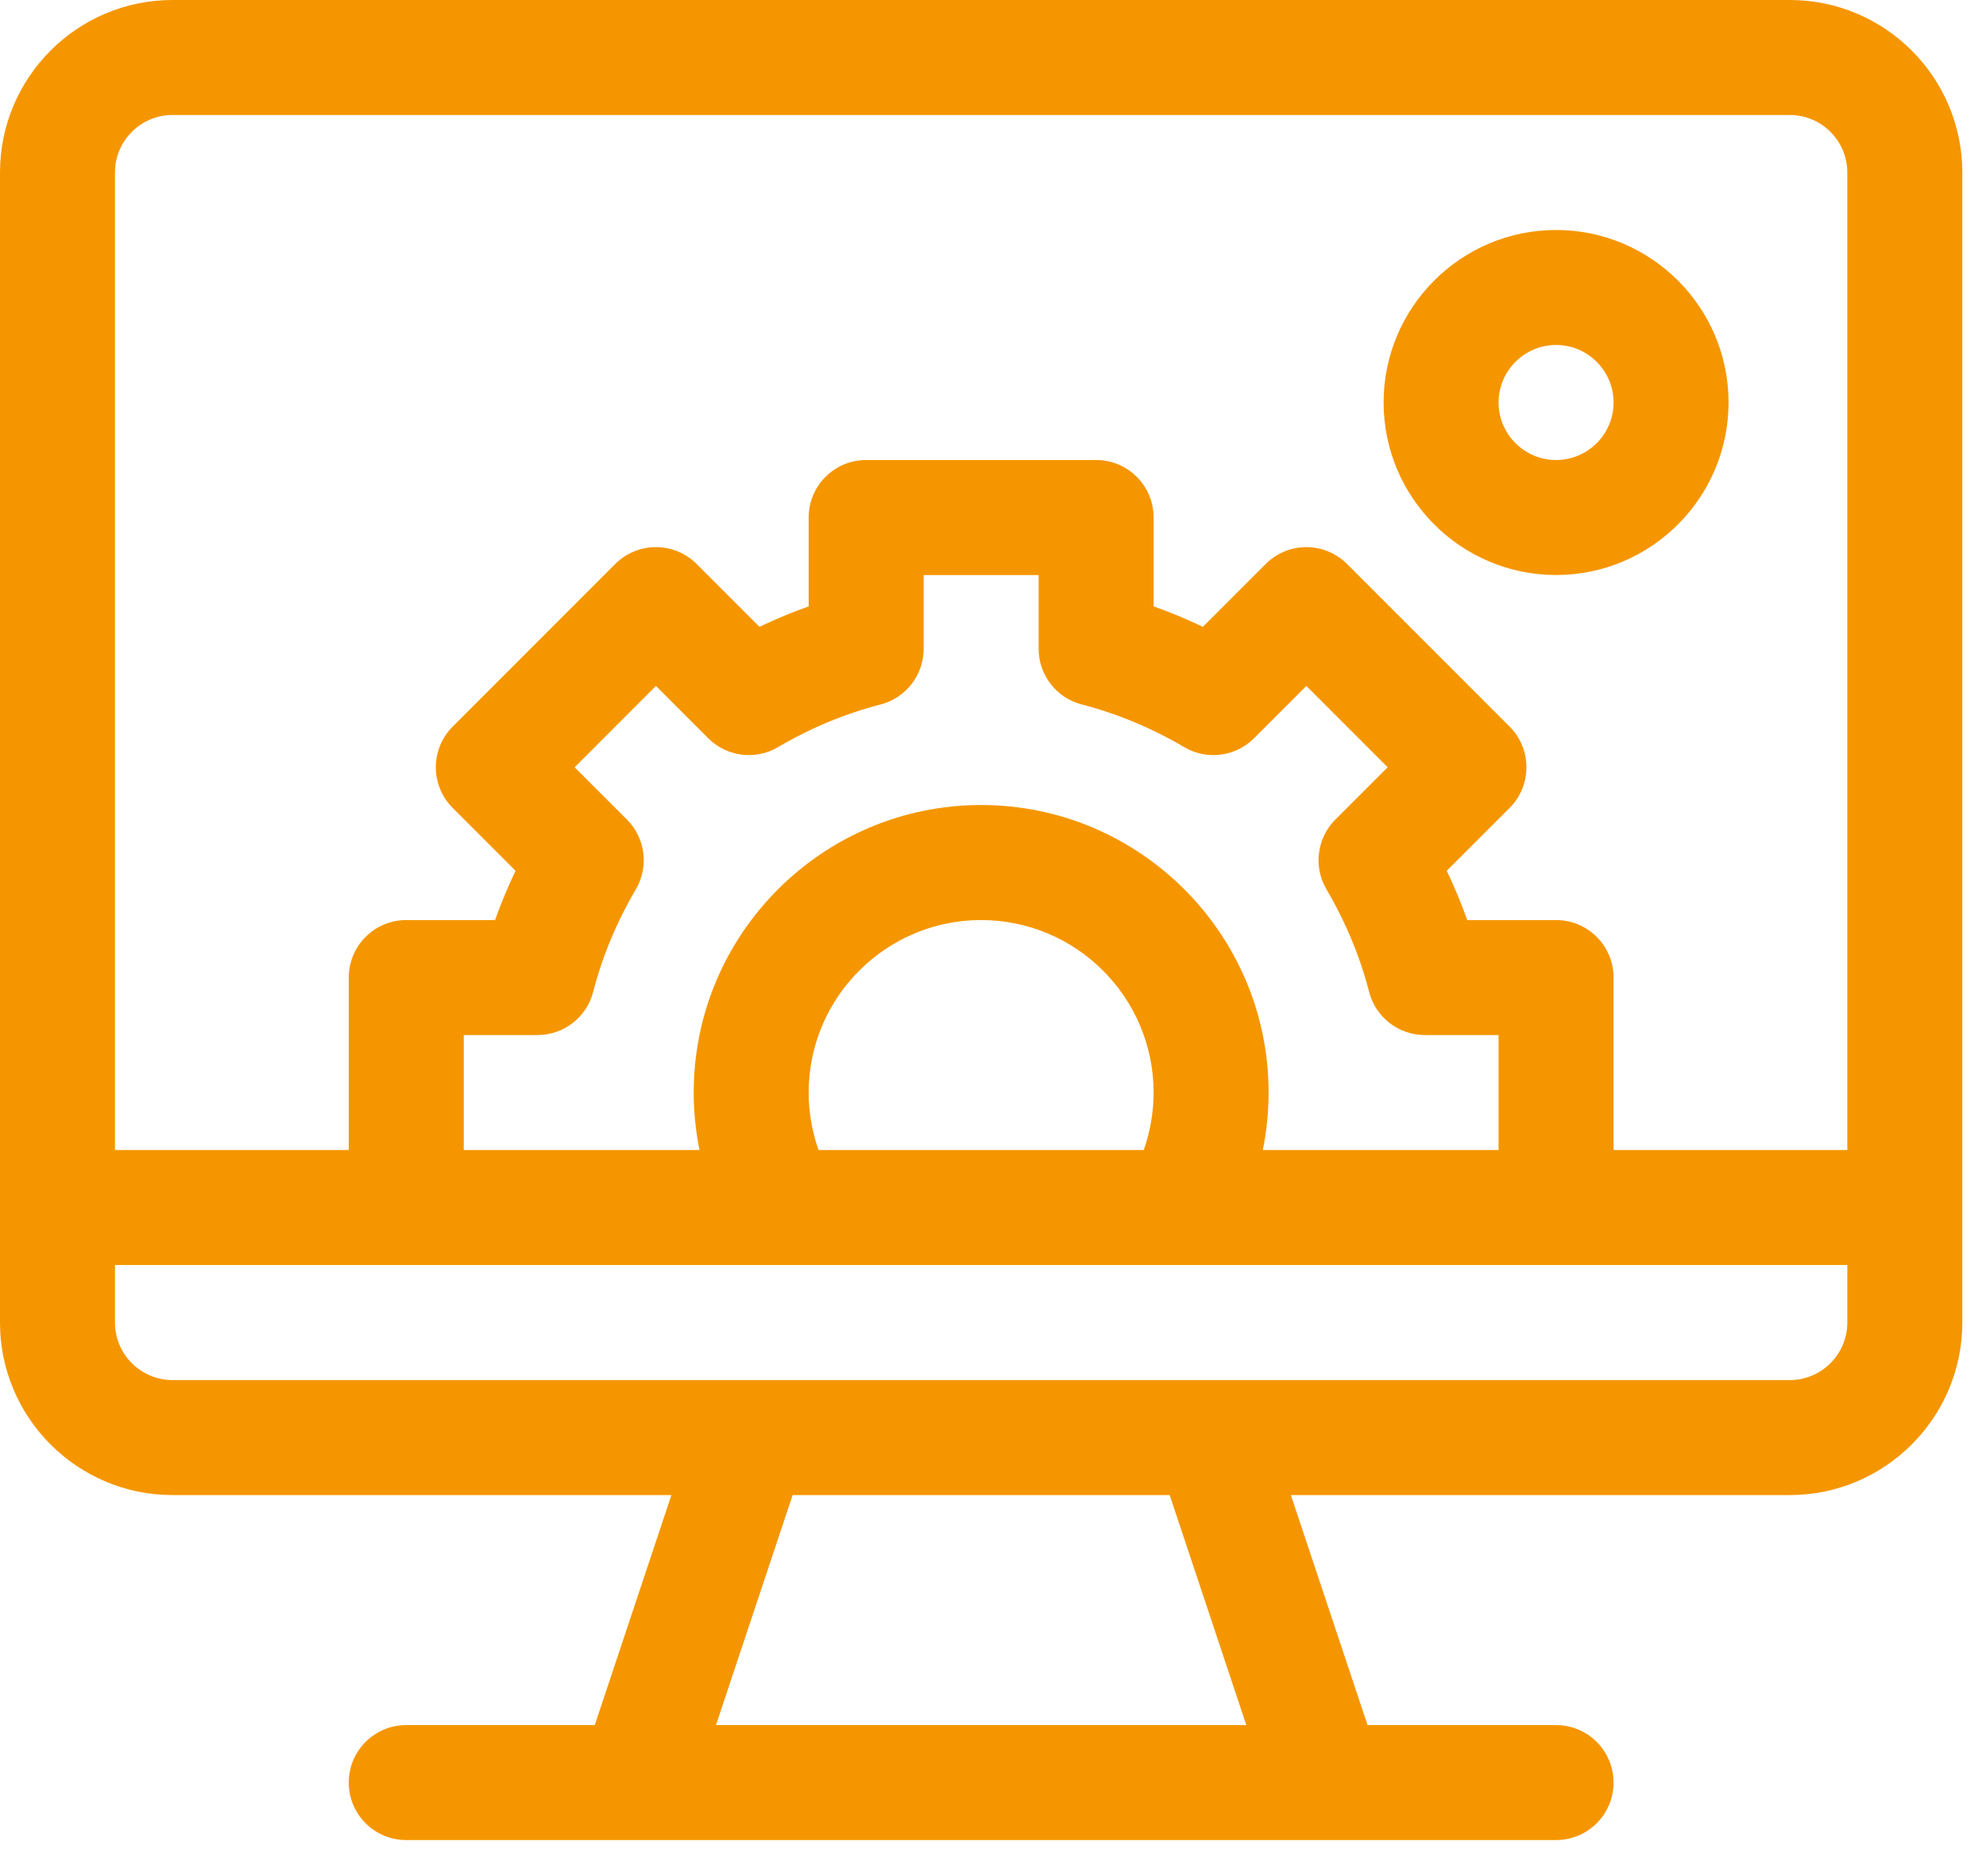
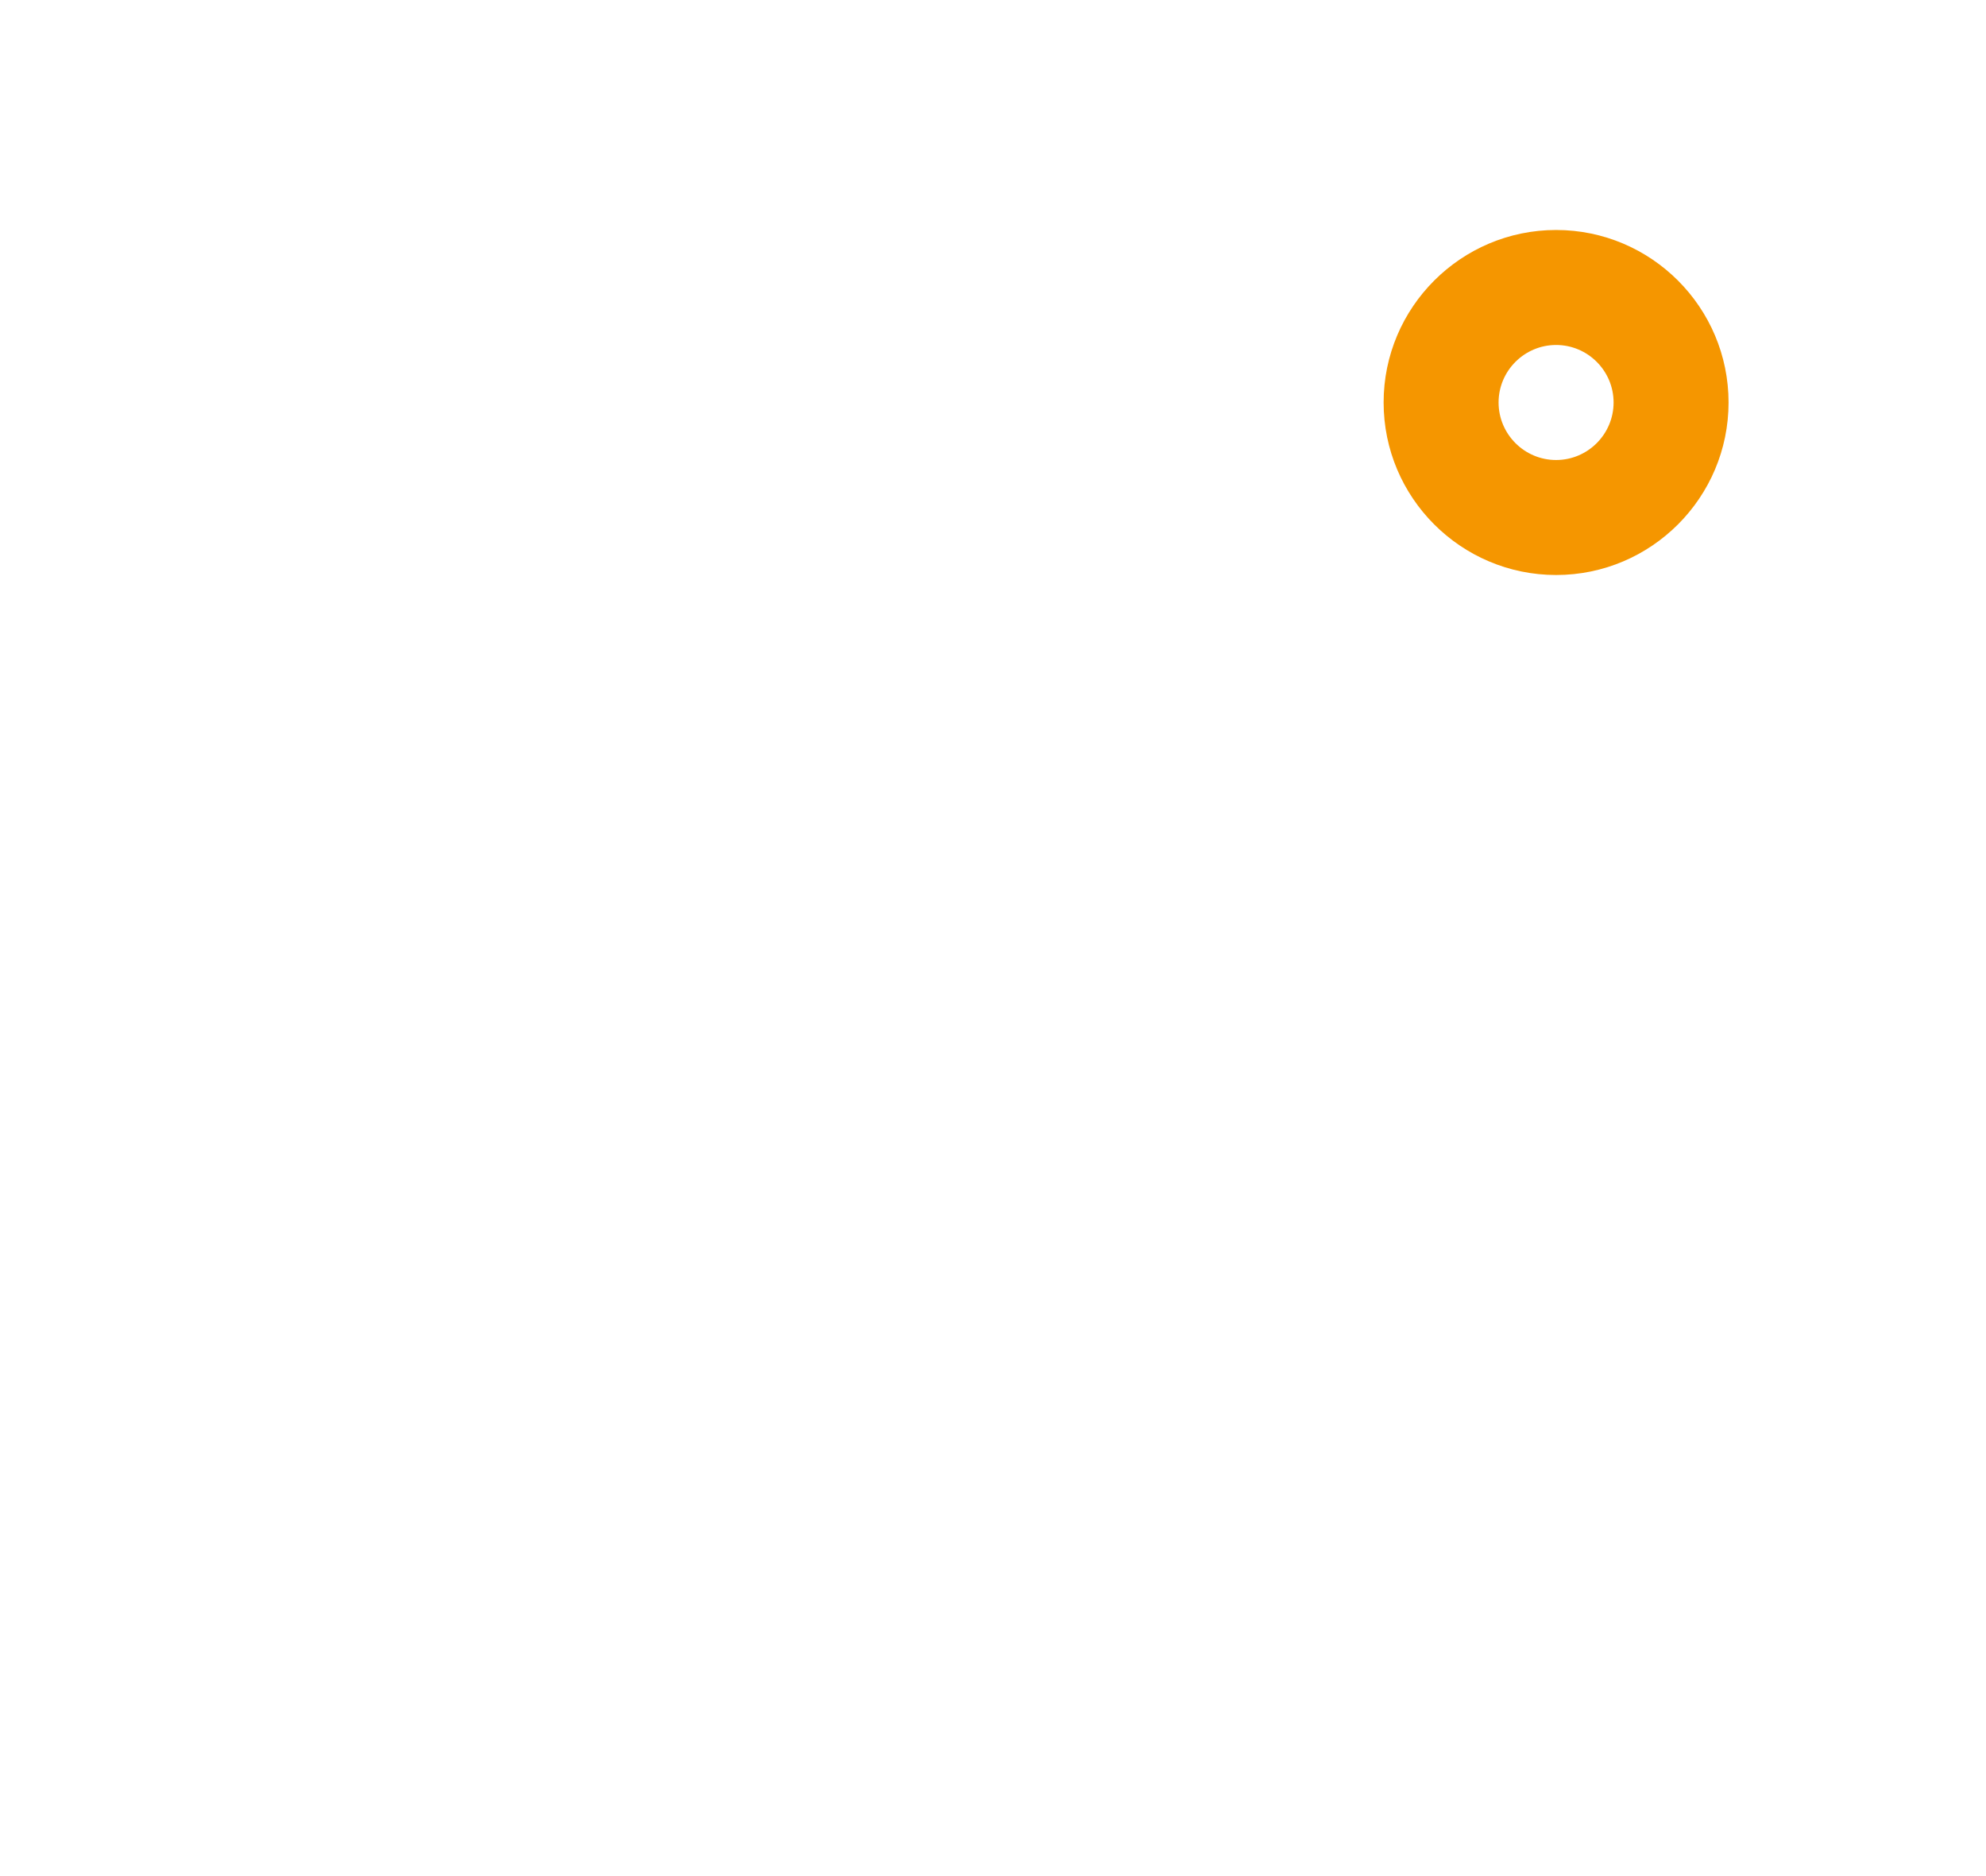
<svg xmlns="http://www.w3.org/2000/svg" width="54" height="51" viewBox="0 0 54 51" fill="none">
-   <path d="M48.666 0H4.689C2.104 0 0 2.104 0 4.689V35.953C0 38.538 2.104 40.642 4.689 40.642H18.256L16.172 46.895H11.046C10.183 46.895 9.483 47.594 9.483 48.458C9.483 49.321 10.183 50.021 11.046 50.021H42.309C43.173 50.021 43.873 49.321 43.873 48.458C43.873 47.594 43.173 46.895 42.309 46.895H37.184L35.099 40.642H48.666C51.252 40.642 53.356 38.538 53.356 35.953V4.689C53.356 2.104 51.252 0 48.666 0ZM19.468 46.895L21.552 40.642H31.804L33.888 46.895H19.468ZM50.229 35.953C50.229 36.814 49.528 37.516 48.666 37.516C44.125 37.516 9.278 37.516 4.689 37.516C3.828 37.516 3.126 36.814 3.126 35.953V34.389H50.229V35.953ZM17.047 22.279L15.625 20.858L17.835 18.647L19.257 20.069C19.761 20.573 20.542 20.672 21.156 20.31C22.035 19.792 22.973 19.401 23.944 19.15C24.633 18.972 25.115 18.349 25.115 17.637V15.632H28.241V17.637C28.241 18.349 28.723 18.972 29.412 19.15C30.383 19.401 31.32 19.792 32.199 20.31C32.813 20.672 33.594 20.573 34.098 20.069L35.52 18.647L37.731 20.858L36.309 22.279C35.805 22.783 35.706 23.565 36.068 24.178C36.586 25.057 36.976 25.995 37.228 26.966C37.406 27.655 38.029 28.137 38.741 28.137H40.746V31.263H34.336C34.44 30.751 34.494 30.227 34.494 29.7C34.494 25.39 30.988 21.884 26.678 21.884C22.368 21.884 18.862 25.39 18.862 29.7C18.862 30.227 18.916 30.751 19.02 31.263H12.61V28.137H14.615C15.327 28.137 15.95 27.655 16.128 26.966C16.379 25.995 16.77 25.057 17.288 24.178C17.649 23.565 17.55 22.783 17.047 22.279ZM31.367 29.7C31.367 30.235 31.274 30.764 31.099 31.263H22.257C22.081 30.764 21.988 30.235 21.988 29.7C21.988 27.114 24.092 25.011 26.678 25.011C29.264 25.011 31.367 27.114 31.367 29.7ZM50.229 31.263H43.873V26.574C43.873 25.71 43.173 25.011 42.309 25.011H39.895C39.733 24.556 39.547 24.11 39.337 23.672L41.047 21.963C41.657 21.352 41.657 20.363 41.047 19.752L36.626 15.331C36.332 15.038 35.935 14.873 35.52 14.873C35.106 14.873 34.708 15.038 34.415 15.331L32.706 17.04C32.268 16.831 31.822 16.645 31.367 16.484V14.068C31.367 13.205 30.668 12.505 29.804 12.505H23.552C22.688 12.505 21.988 13.205 21.988 14.068V16.484C21.534 16.645 21.087 16.831 20.65 17.04L18.941 15.331C18.648 15.038 18.25 14.873 17.835 14.873C17.421 14.873 17.023 15.038 16.73 15.331L12.309 19.752C11.698 20.363 11.698 21.352 12.309 21.963L14.018 23.672C13.809 24.11 13.623 24.556 13.461 25.011H11.046C10.183 25.011 9.483 25.711 9.483 26.574V31.263H3.126V4.689C3.126 3.828 3.828 3.126 4.689 3.126H48.666C49.528 3.126 50.229 3.828 50.229 4.689V31.263Z" fill="#F59600" />
-   <path d="M42.311 6.252C39.725 6.252 37.621 8.356 37.621 10.941C37.621 13.527 39.725 15.631 42.311 15.631C44.896 15.631 47 13.527 47 10.941C47 8.356 44.896 6.252 42.311 6.252ZM42.311 12.505C41.449 12.505 40.747 11.803 40.747 10.941C40.747 10.08 41.449 9.378 42.311 9.378C43.172 9.378 43.874 10.08 43.874 10.941C43.874 11.803 43.172 12.505 42.311 12.505Z" fill="#F59600" />
+   <path d="M42.311 6.252C39.725 6.252 37.621 8.356 37.621 10.941C37.621 13.527 39.725 15.631 42.311 15.631C44.896 15.631 47 13.527 47 10.941C47 8.356 44.896 6.252 42.311 6.252ZM42.311 12.505C41.449 12.505 40.747 11.803 40.747 10.941C40.747 10.08 41.449 9.378 42.311 9.378C43.172 9.378 43.874 10.08 43.874 10.941C43.874 11.803 43.172 12.505 42.311 12.505" fill="#F59600" />
</svg>